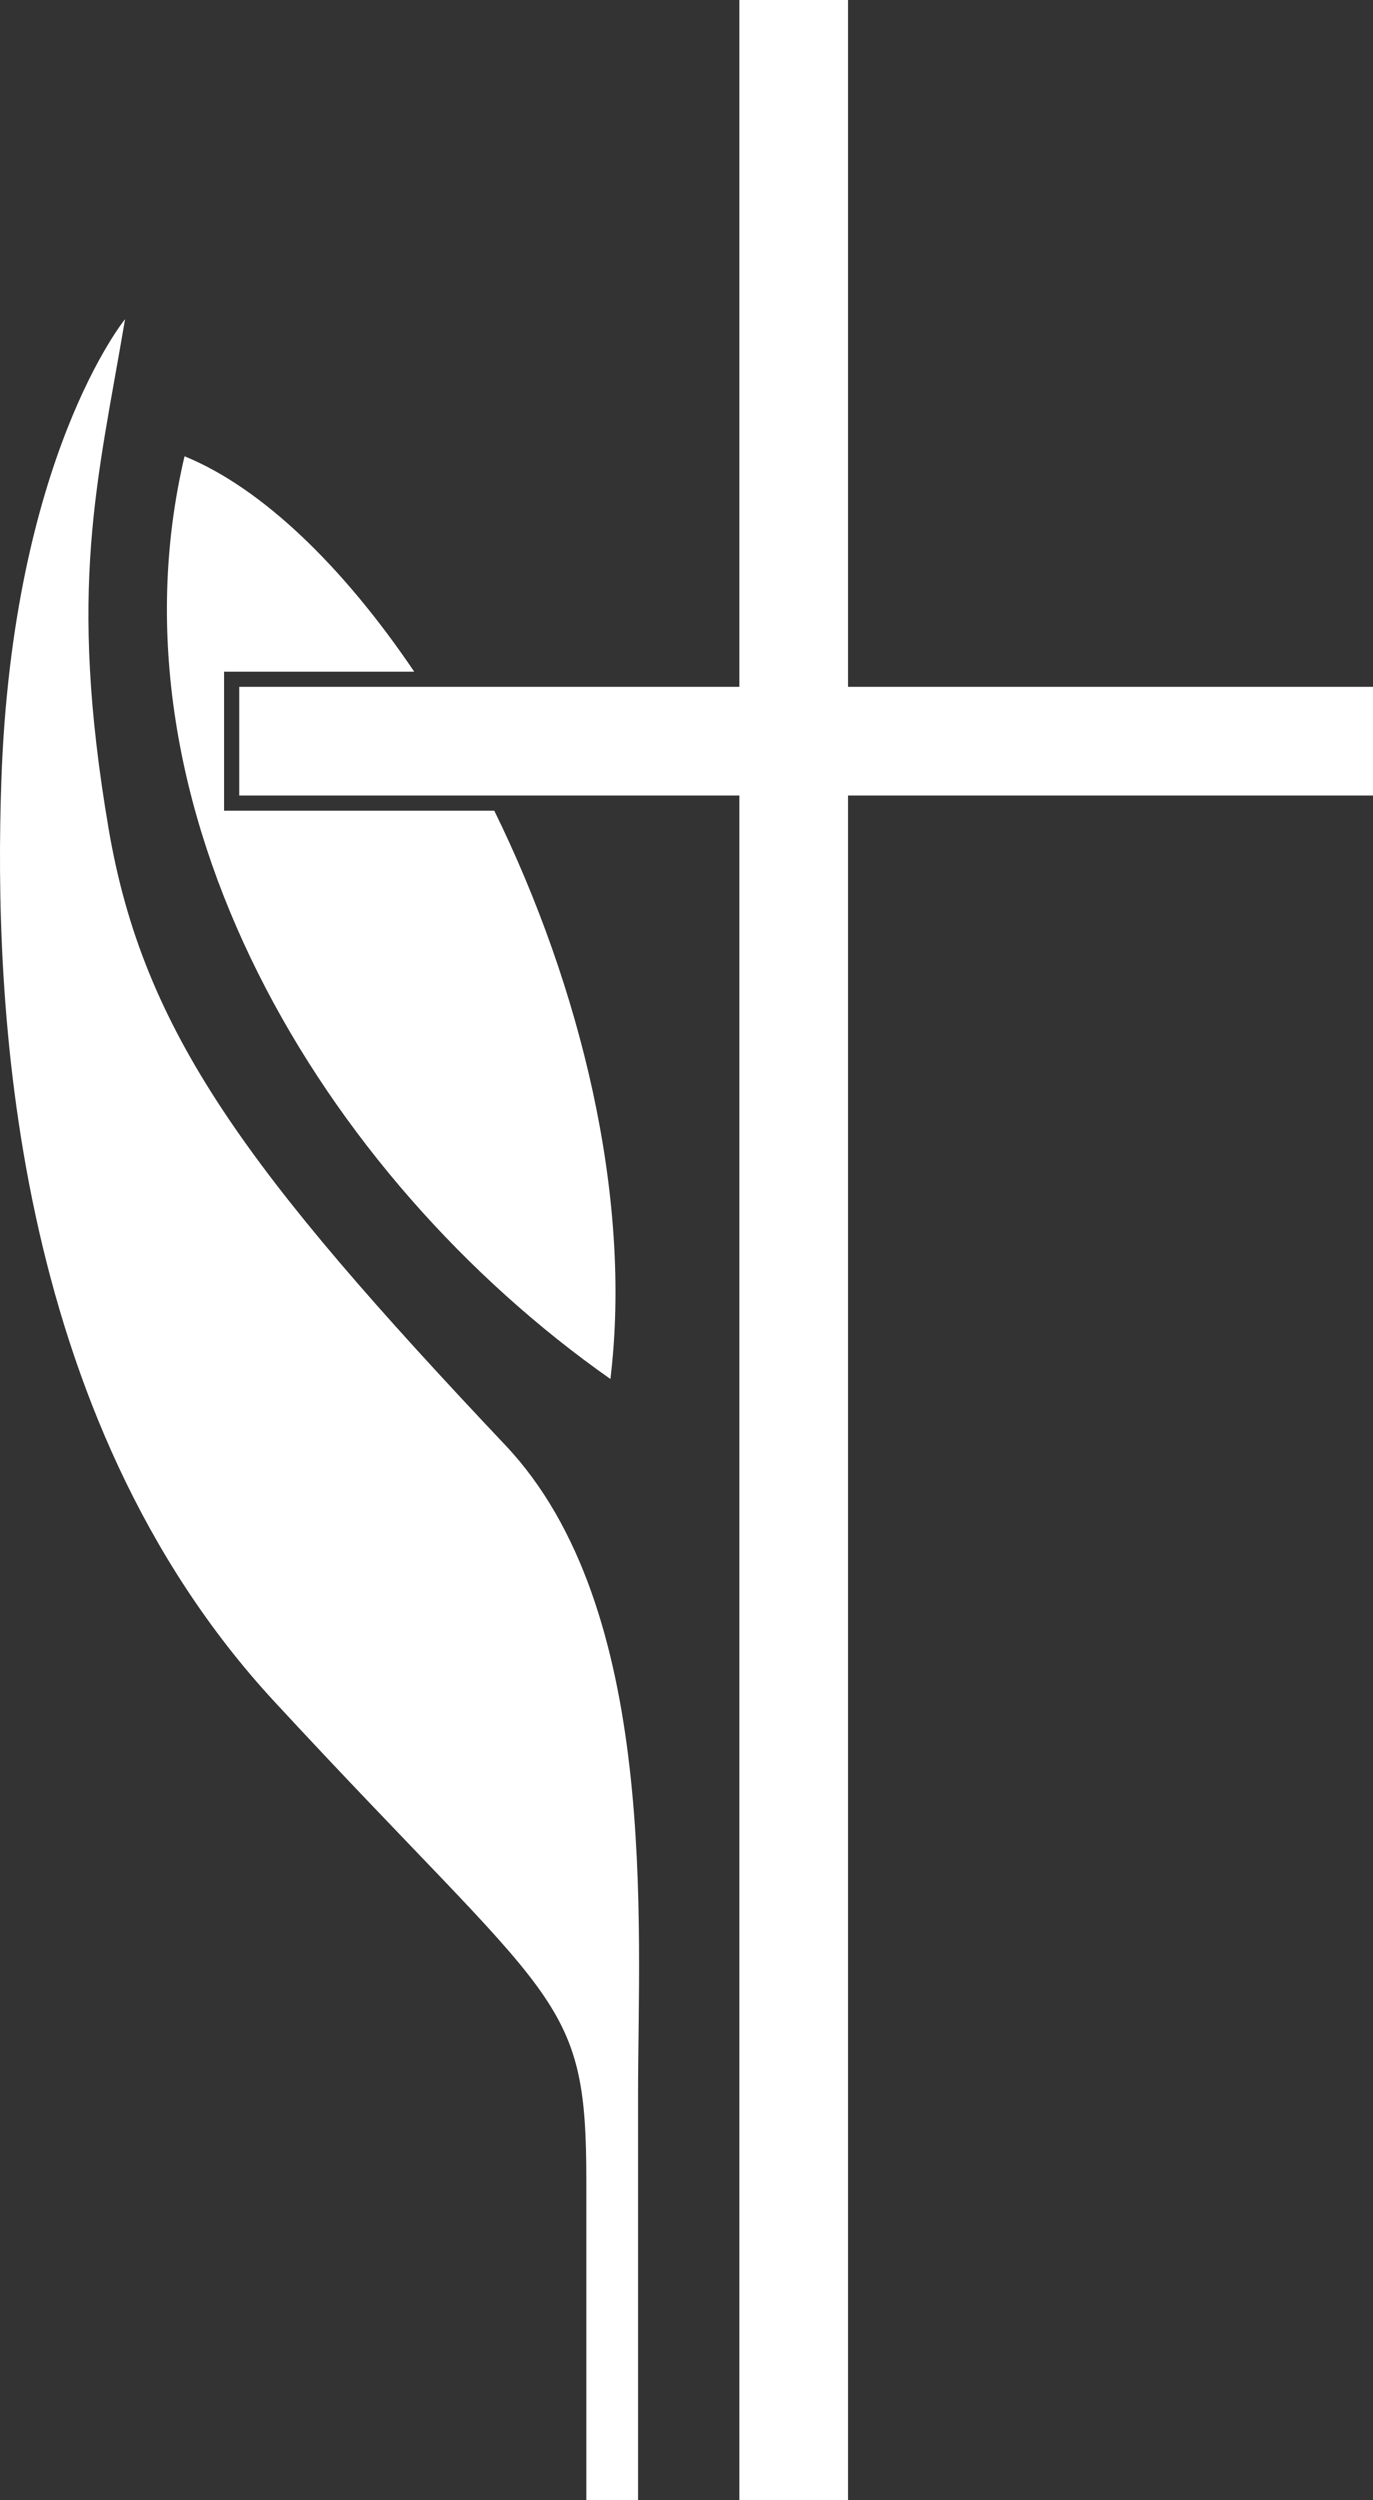
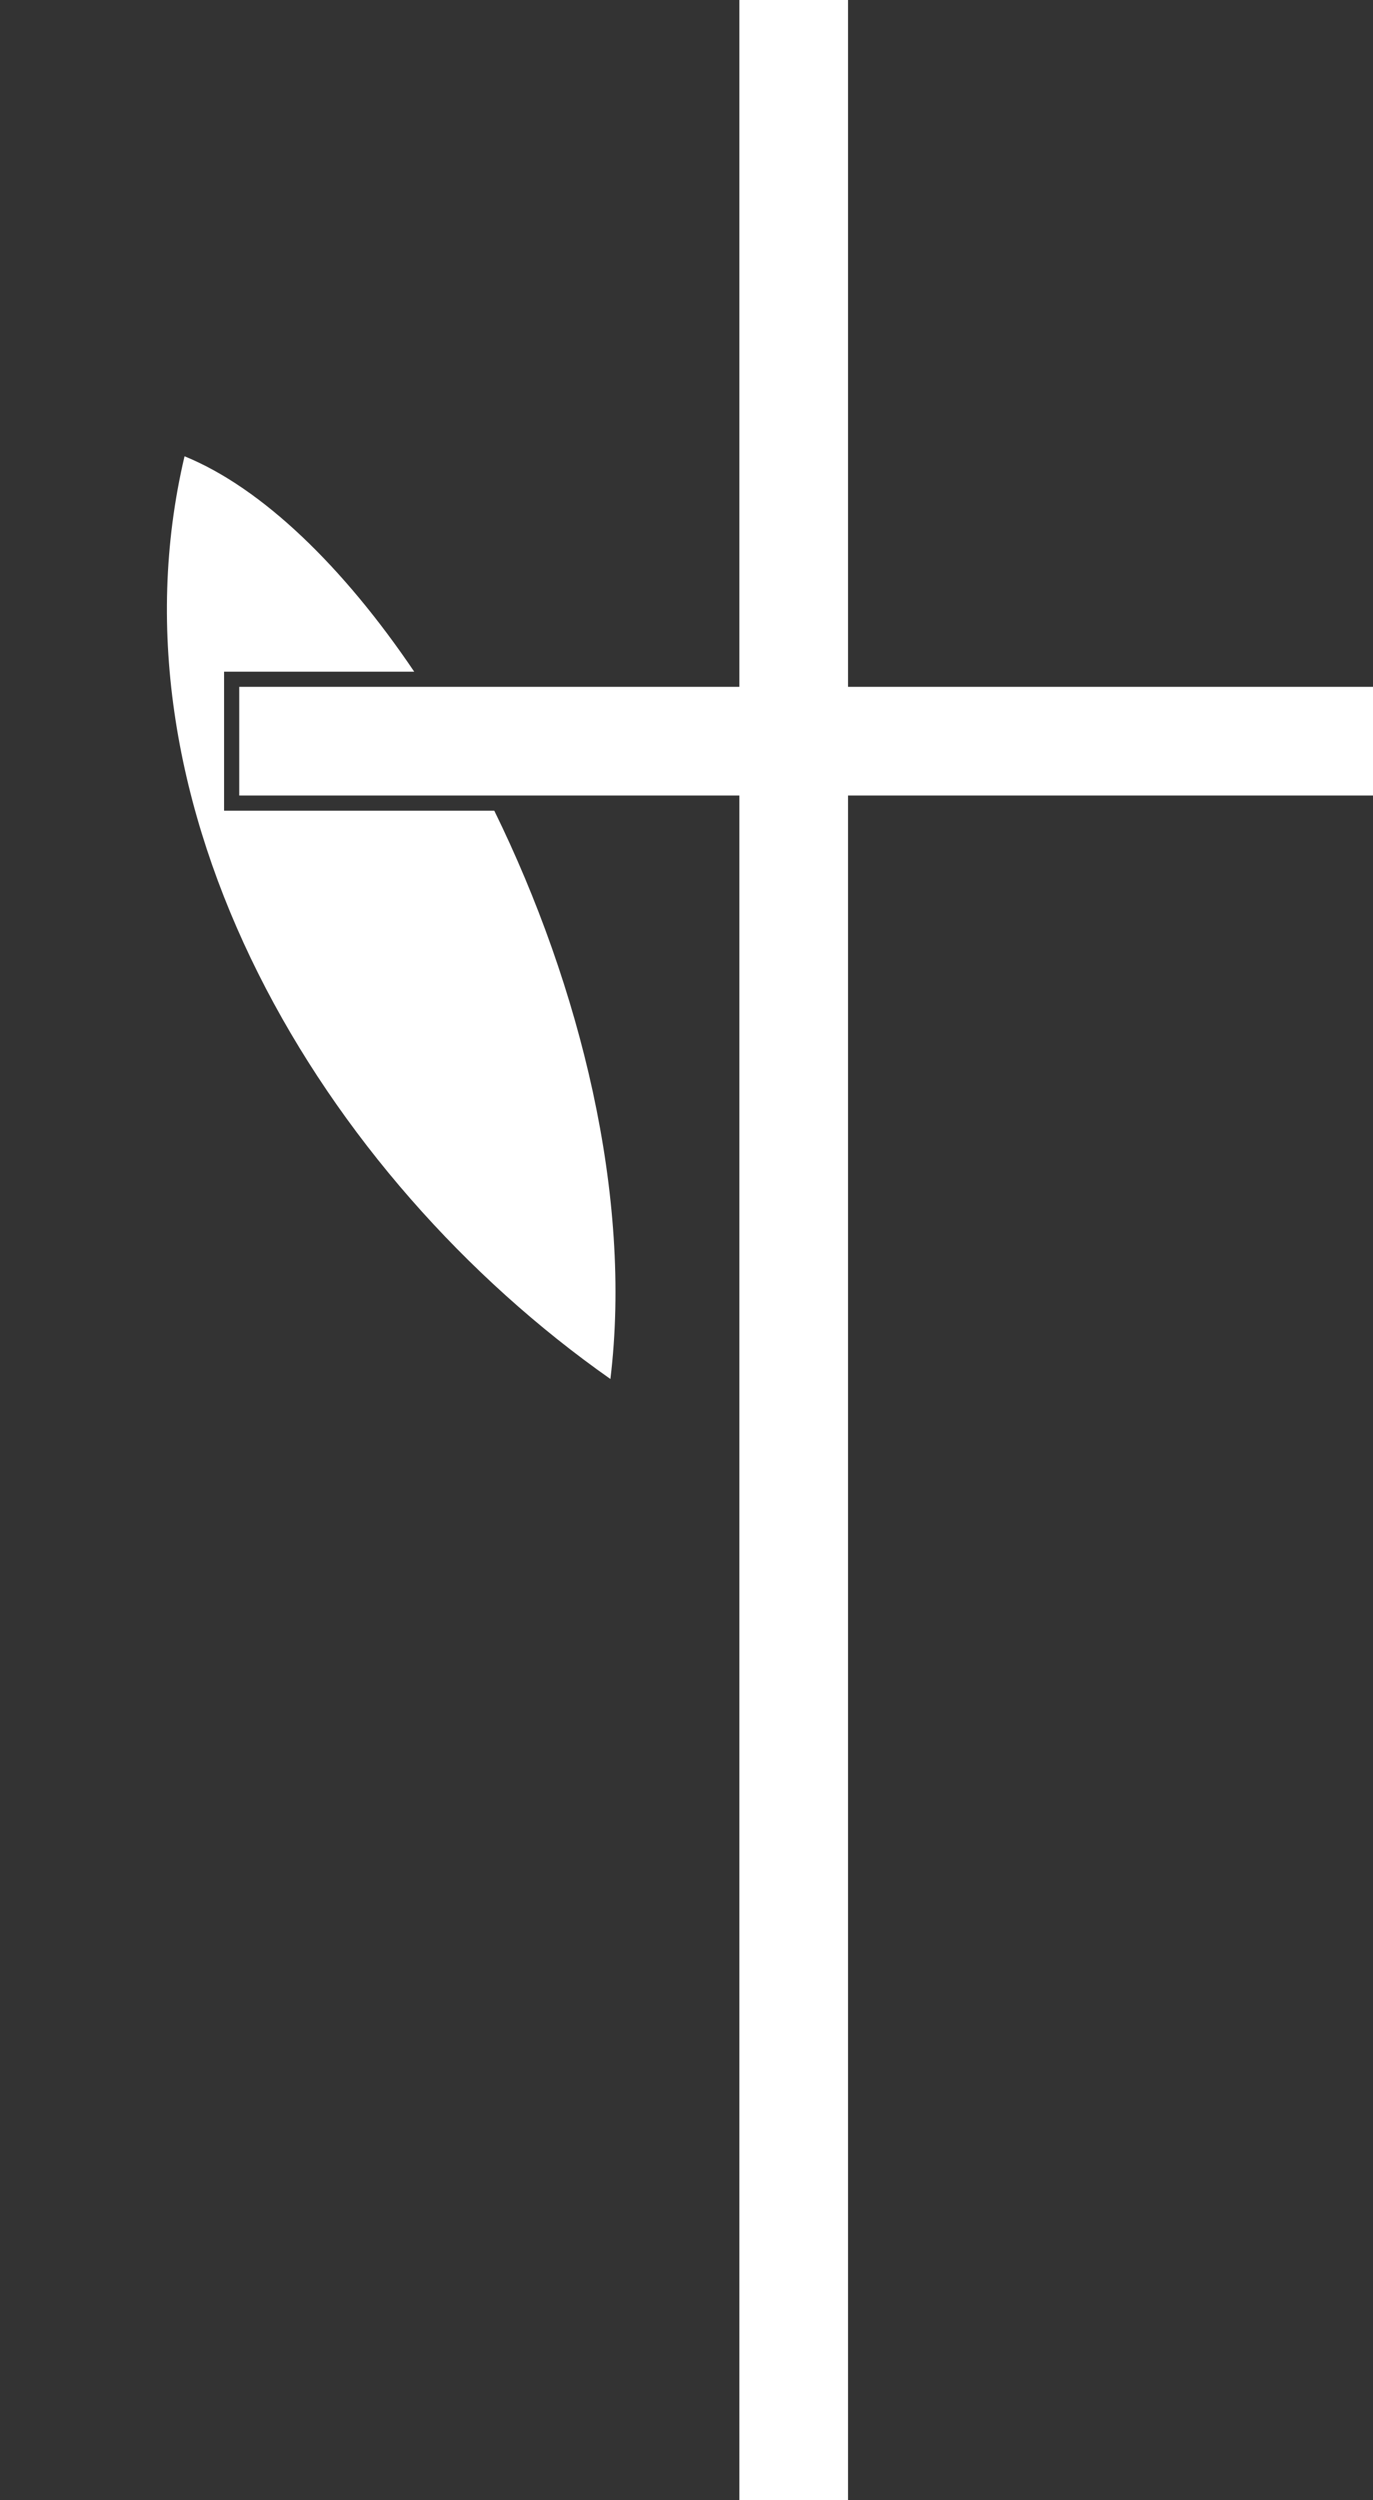
<svg xmlns="http://www.w3.org/2000/svg" id="Layer_2" viewBox="0 0 263.676 480.018">
  <rect x="0" y="0" width="263.676" height="480.018" fill="#333333" stroke="none" />
  <defs>
    <style>.cls-1{fill-rule:evenodd;}.cls-1,.cls-2{fill:#fff;}</style>
  </defs>
  <g id="White">
-     <path class="cls-2" d="M24.021,61.274S2.374,87.701.254,150.028c-1.415,41.6,1.415,121.515,52.489,176.729,54.172,58.562,59.86,55.831,59.86,91.957v61.305h9.929v-77.726c0-32.842,4.155-93.439-25.464-124.799-49.54-52.454-69.571-79.33-76.21-118.373-7.903-46.477-2.107-66.658,3.161-97.847Z" />
    <path class="cls-1" d="M45.945,155.653h-2.913v-26.694h36.513c-13.6-20.132-29.211-35.284-44.105-41.354-15.91,67.51,26.402,138.275,81.786,177.162,4.256-35.158-5.837-75.523-22.302-109.114h-48.979Z" />
    <polygon class="cls-2" points="162.86 480.018 162.86 152.74 263.676 152.74 263.676 131.872 162.86 131.872 162.86 0 141.992 0 141.992 131.872 45.945 131.872 45.945 152.74 141.992 152.74 141.992 480.018 162.86 480.018" />
  </g>
</svg>